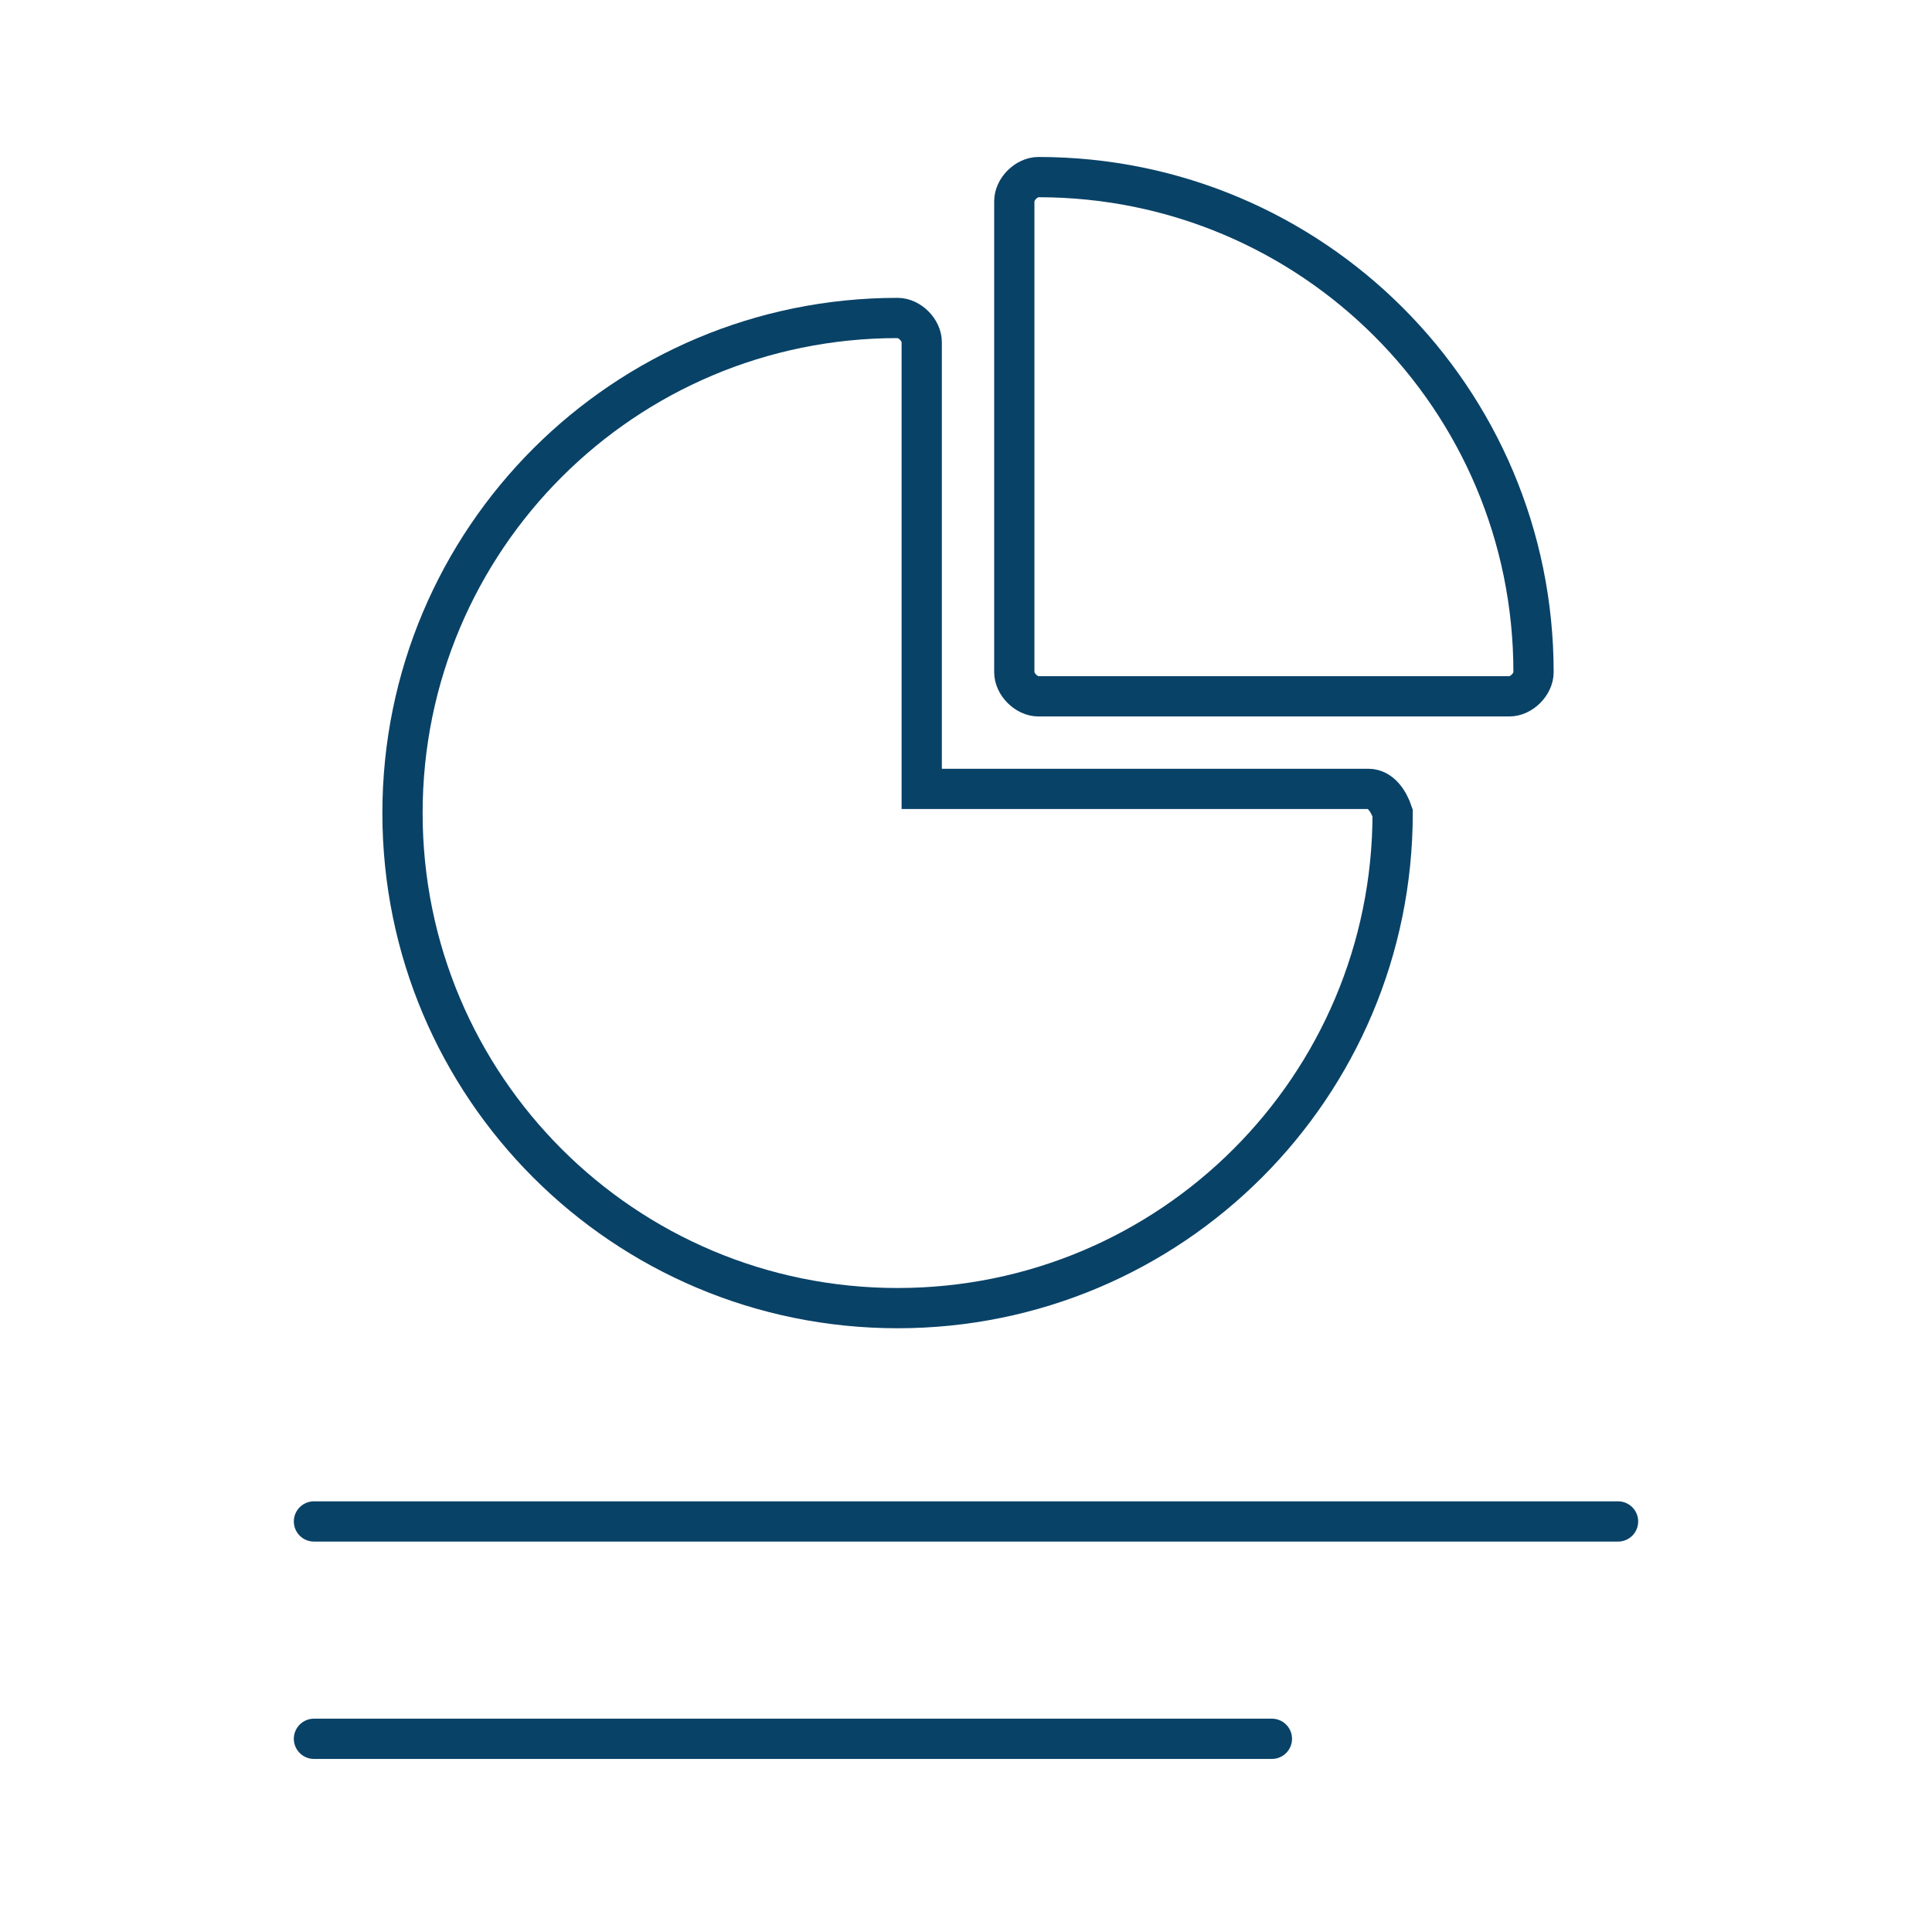
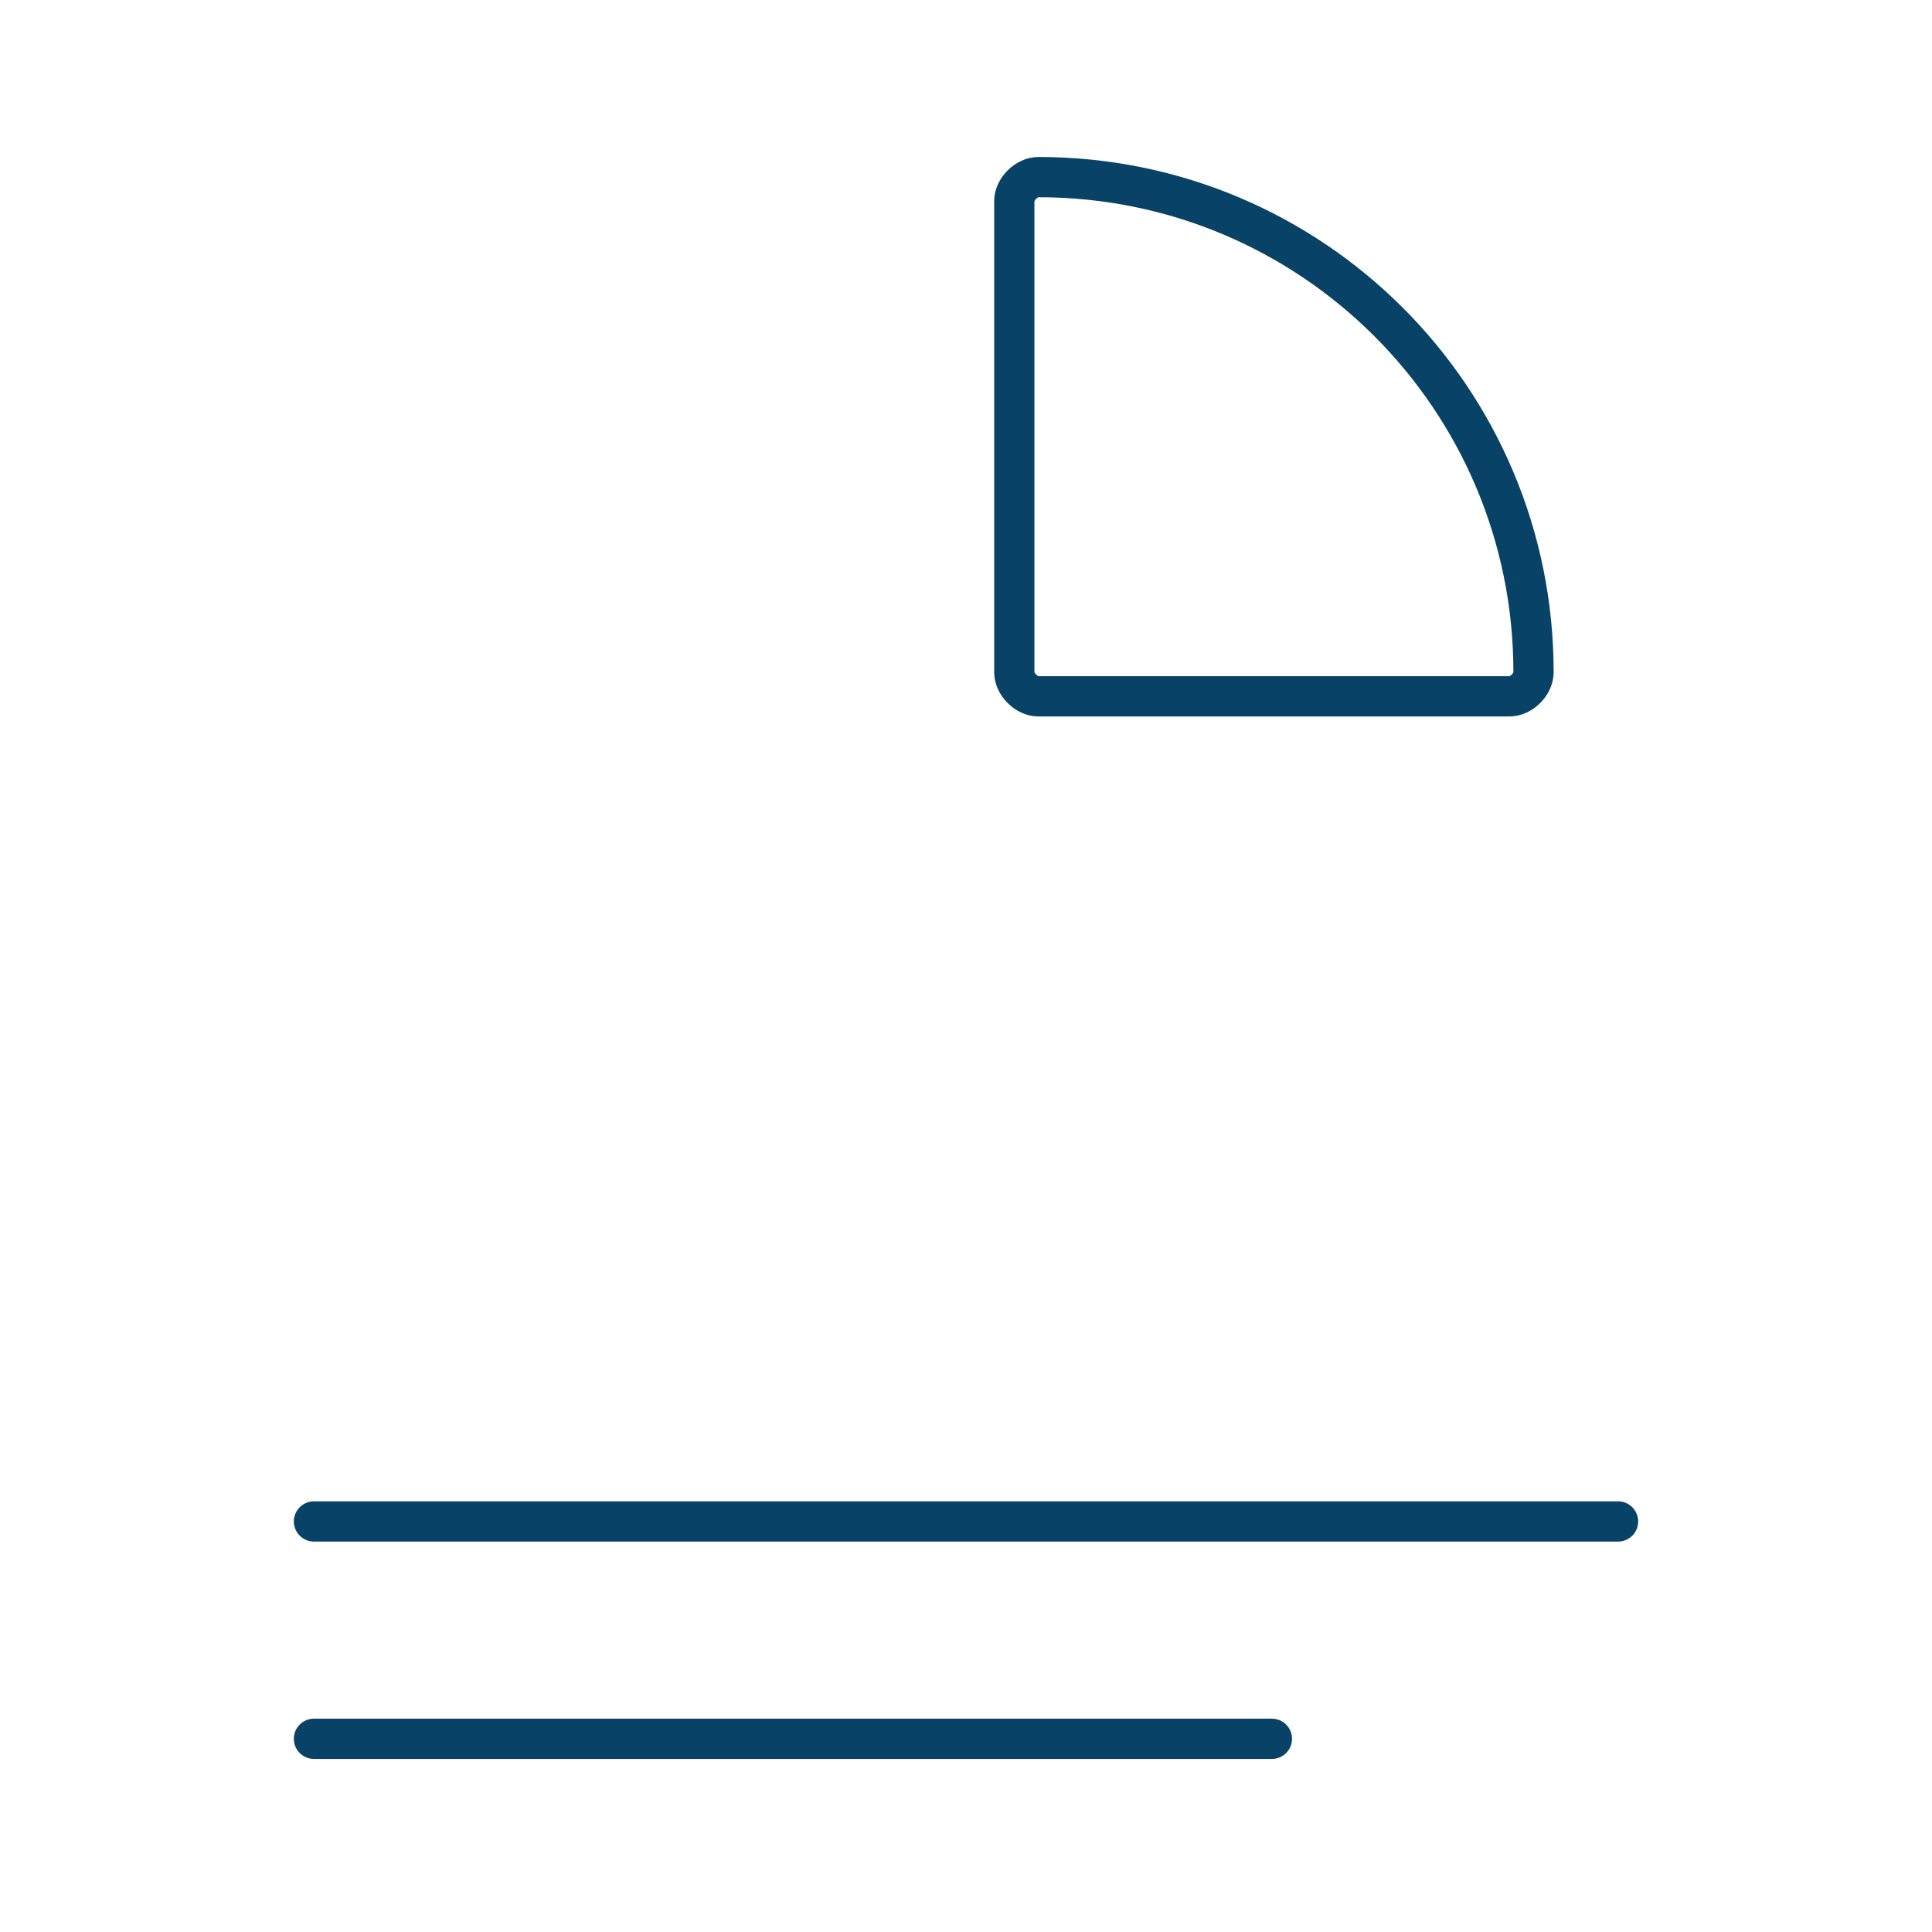
<svg xmlns="http://www.w3.org/2000/svg" enable-background="new 0 0 48 48" viewBox="0 0 48 48">
  <g fill="none" stroke="#094267" stroke-miterlimit="10">
-     <path d="m34 19.6h-11.1v-11.1c0-.3-.3-.6-.6-.6-6.8 0-12.3 5.5-12.3 12.3s5.5 12.3 12.3 12.3 12.3-5.5 12.3-12.3c-.1-.3-.3-.6-.6-.6z" />
-     <path d="m25.8 4.4c-.3 0-.6.3-.6.6v11.7c0 .3.3.6.6.6h11.7c.3 0 .6-.3.6-.6 0-6.8-5.5-12.3-12.3-12.3z" />
+     <path d="m25.8 4.4c-.3 0-.6.3-.6.6v11.7c0 .3.3.6.6.6h11.7c.3 0 .6-.3.6-.6 0-6.8-5.5-12.3-12.3-12.3" />
    <g stroke-linecap="round">
      <path d="m7.8 37.8h32.4" />
      <path d="m7.8 43.2h23.8" />
    </g>
  </g>
</svg>